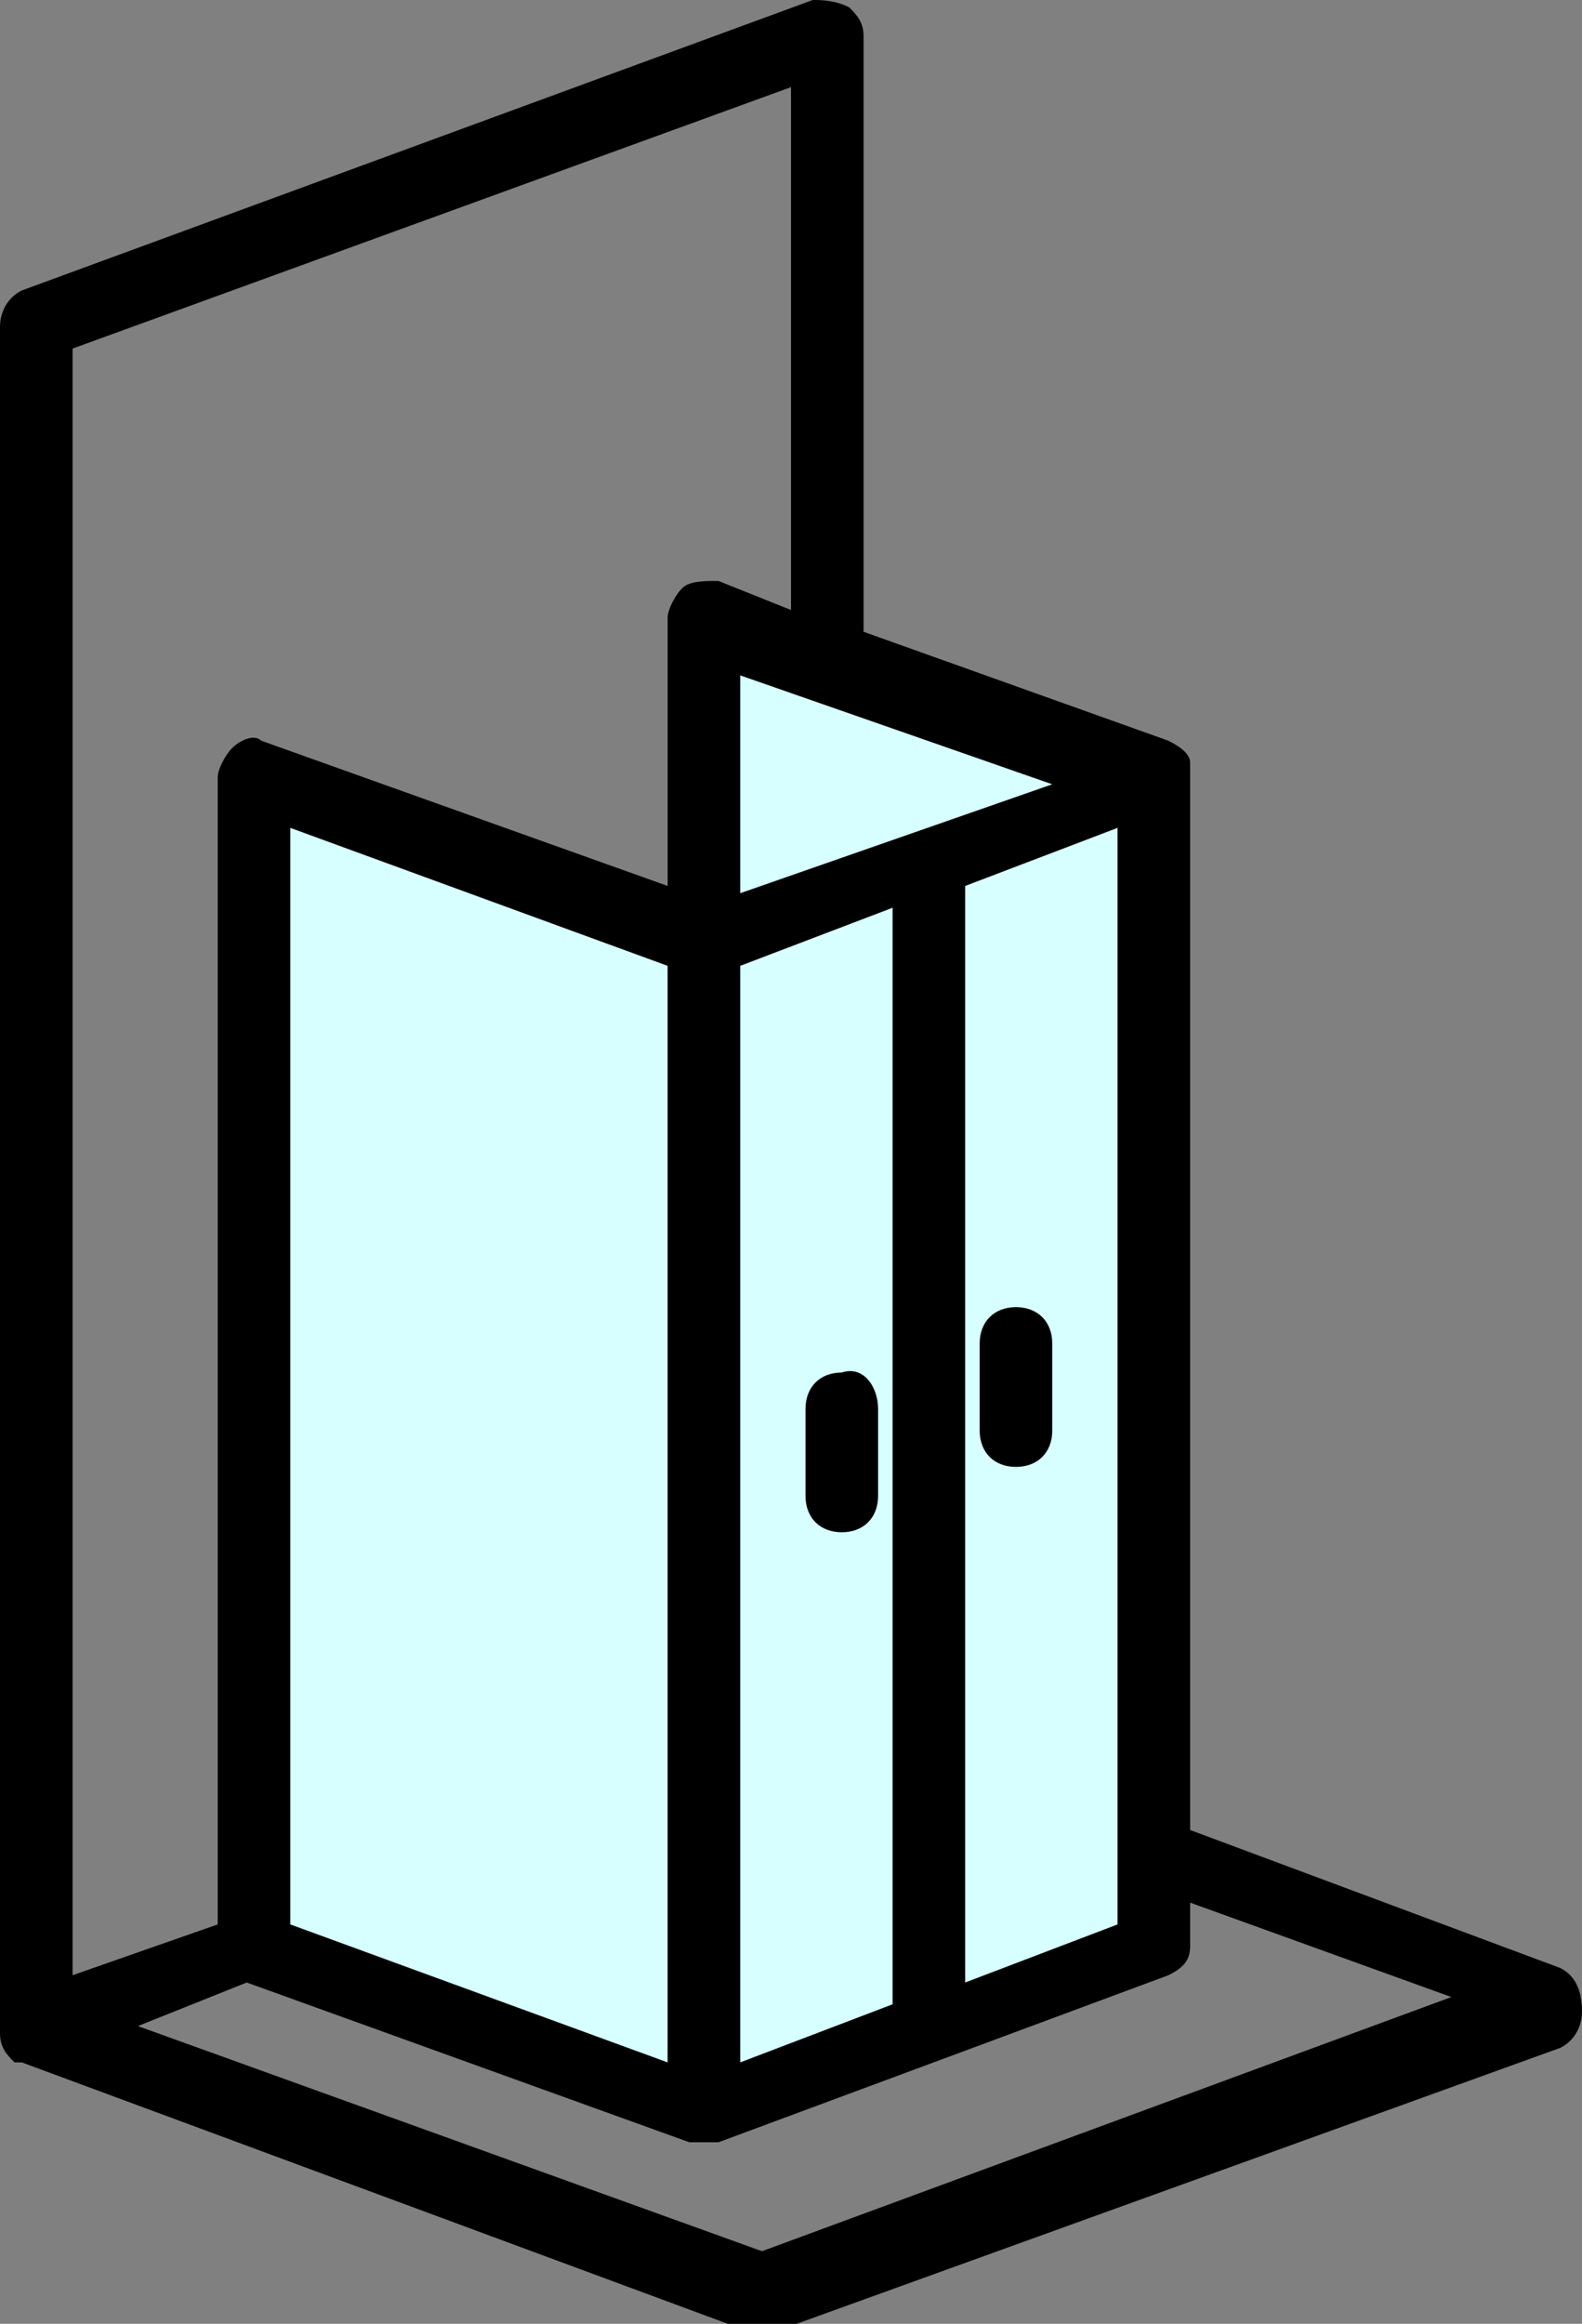
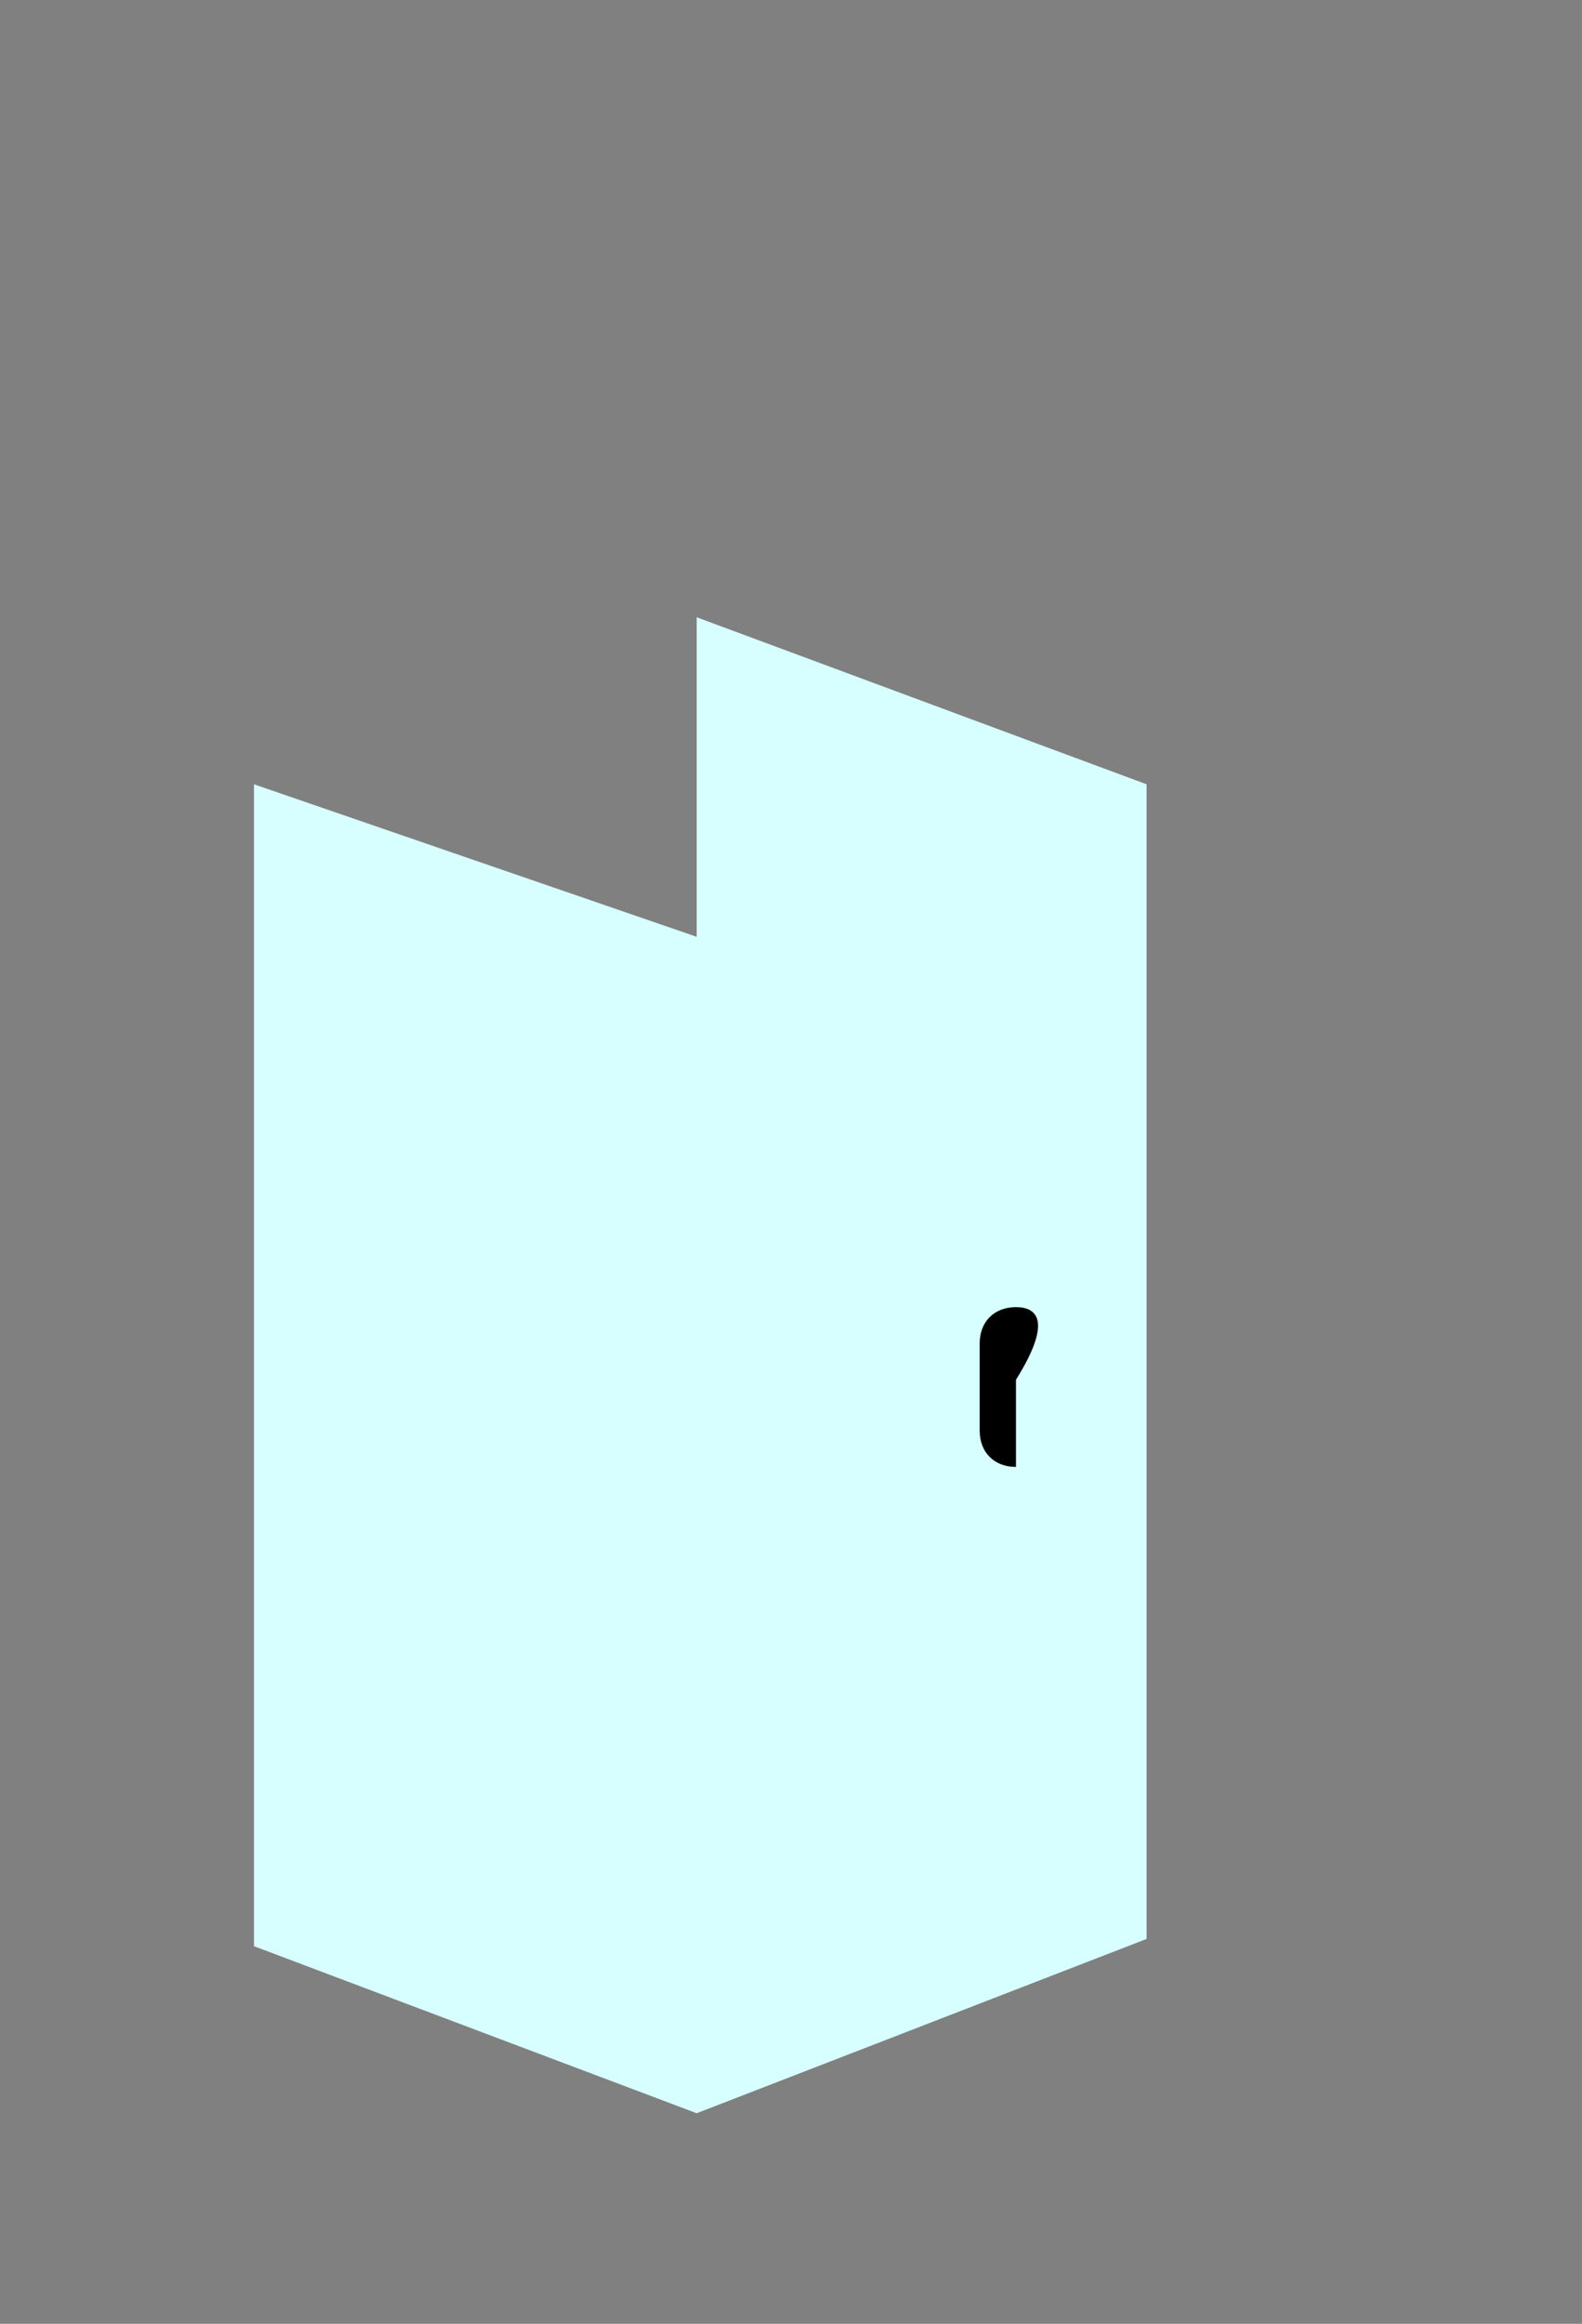
<svg xmlns="http://www.w3.org/2000/svg" version="1.1" id="Capa_1" x="0px" y="0px" viewBox="0 0 21.8 32" style="enable-background:new 0 0 21.8 32;" xml:space="preserve">
  <rect x="0" y="0" width="21.8" height="32" fill="#808080" stroke="none" />
  <style type="text/css">
	.st0{fill:#D7FFFF;}
</style>
  <polygon class="st0" points="3.5,10.8 9.6,12.9 9.6,8.5 15.8,10.8 15.8,26.7 9.6,29.1 3.5,26.8 " />
-   <path d="M21.5,27.1l-5.1-1.9V10.7c0,0,0-0.1,0-0.1c0,0,0,0,0-0.1c0-0.1-0.1-0.2-0.3-0.3l-4.2-1.5V0.5c0-0.2-0.1-0.3-0.2-0.4  C11.5,0,11.3,0,11.2,0L0.3,4C0.1,4.1,0,4.3,0,4.5v23.5c0,0.2,0.1,0.3,0.2,0.4c0,0,0.1,0,0.1,0l0,0l10,3.7c0.1,0,0.1,0,0.2,0  c0.1,0,0.1,0,0.2,0l10.8-3.9c0.2-0.1,0.3-0.3,0.3-0.5C21.8,27.4,21.7,27.2,21.5,27.1z M9.2,28.4L4,26.5V11.4l5.2,1.9V28.4z   M10.2,12.3v-3l4.3,1.5L10.2,12.3z M10.2,24.6V13.3l2.1-0.8v15.1l-2.1,0.8V24.6z M13.3,12.2l2.1-0.8v15.1l-2.1,0.8L13.3,12.2z   M1,4.8l9.9-3.6v7.2l-1-0.4C9.7,8,9.5,8,9.4,8.1C9.3,8.2,9.2,8.4,9.2,8.5v3.7l-5.6-2c-0.1-0.1-0.3,0-0.4,0.1C3.1,10.4,3,10.6,3,10.7  v15.8l-2,0.7L1,4.8z M10.5,31l-8.6-3.1l1.5-0.6l6.1,2.2c0.1,0,0.1,0,0.2,0h0.2l6.2-2.3c0.2-0.1,0.3-0.2,0.3-0.4l0,0v-0.6l3.6,1.3  L10.5,31z" />
-   <path d="M14,18c-0.3,0-0.5,0.2-0.5,0.5v1.2c0,0.3,0.2,0.5,0.5,0.5s0.5-0.2,0.5-0.5v-1.2C14.5,18.2,14.3,18,14,18z" />
-   <path d="M11.6,18.9c-0.3,0-0.5,0.2-0.5,0.5v1.2c0,0.3,0.2,0.5,0.5,0.5s0.5-0.2,0.5-0.5v-1.2C12.1,19.1,11.9,18.8,11.6,18.9  C11.6,18.8,11.6,18.8,11.6,18.9z" />
+   <path d="M14,18c-0.3,0-0.5,0.2-0.5,0.5v1.2c0,0.3,0.2,0.5,0.5,0.5v-1.2C14.5,18.2,14.3,18,14,18z" />
</svg>